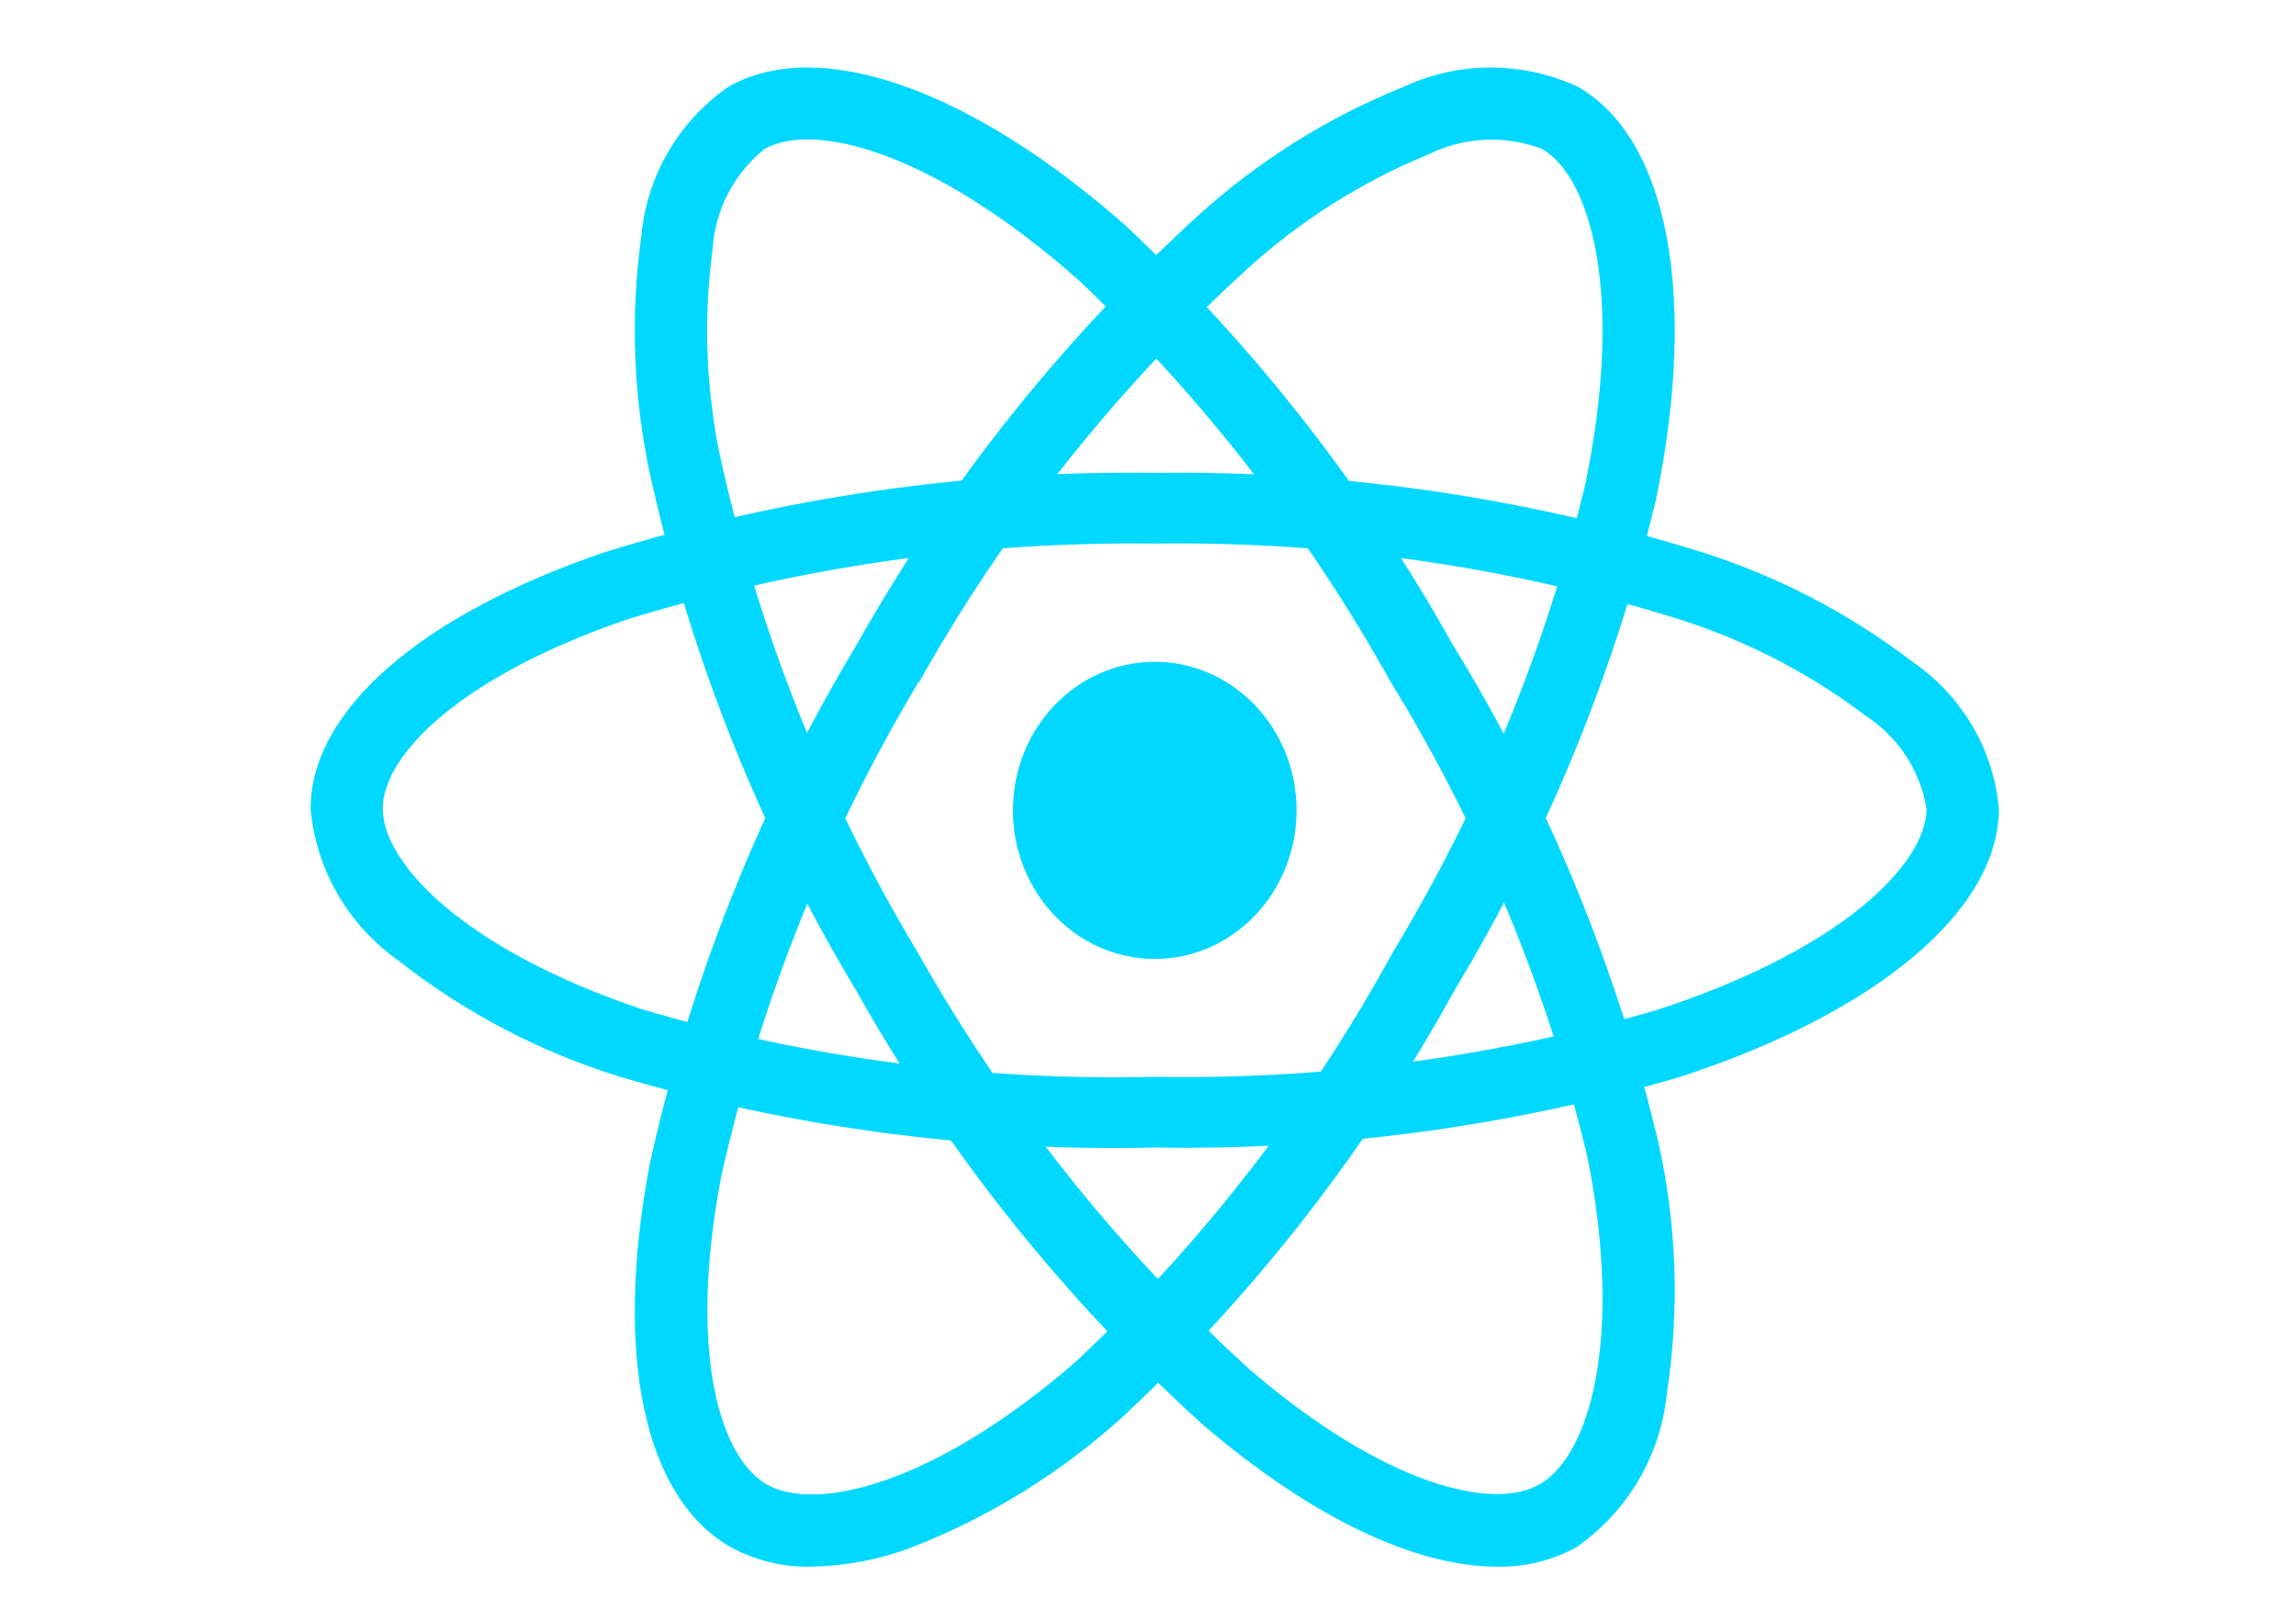
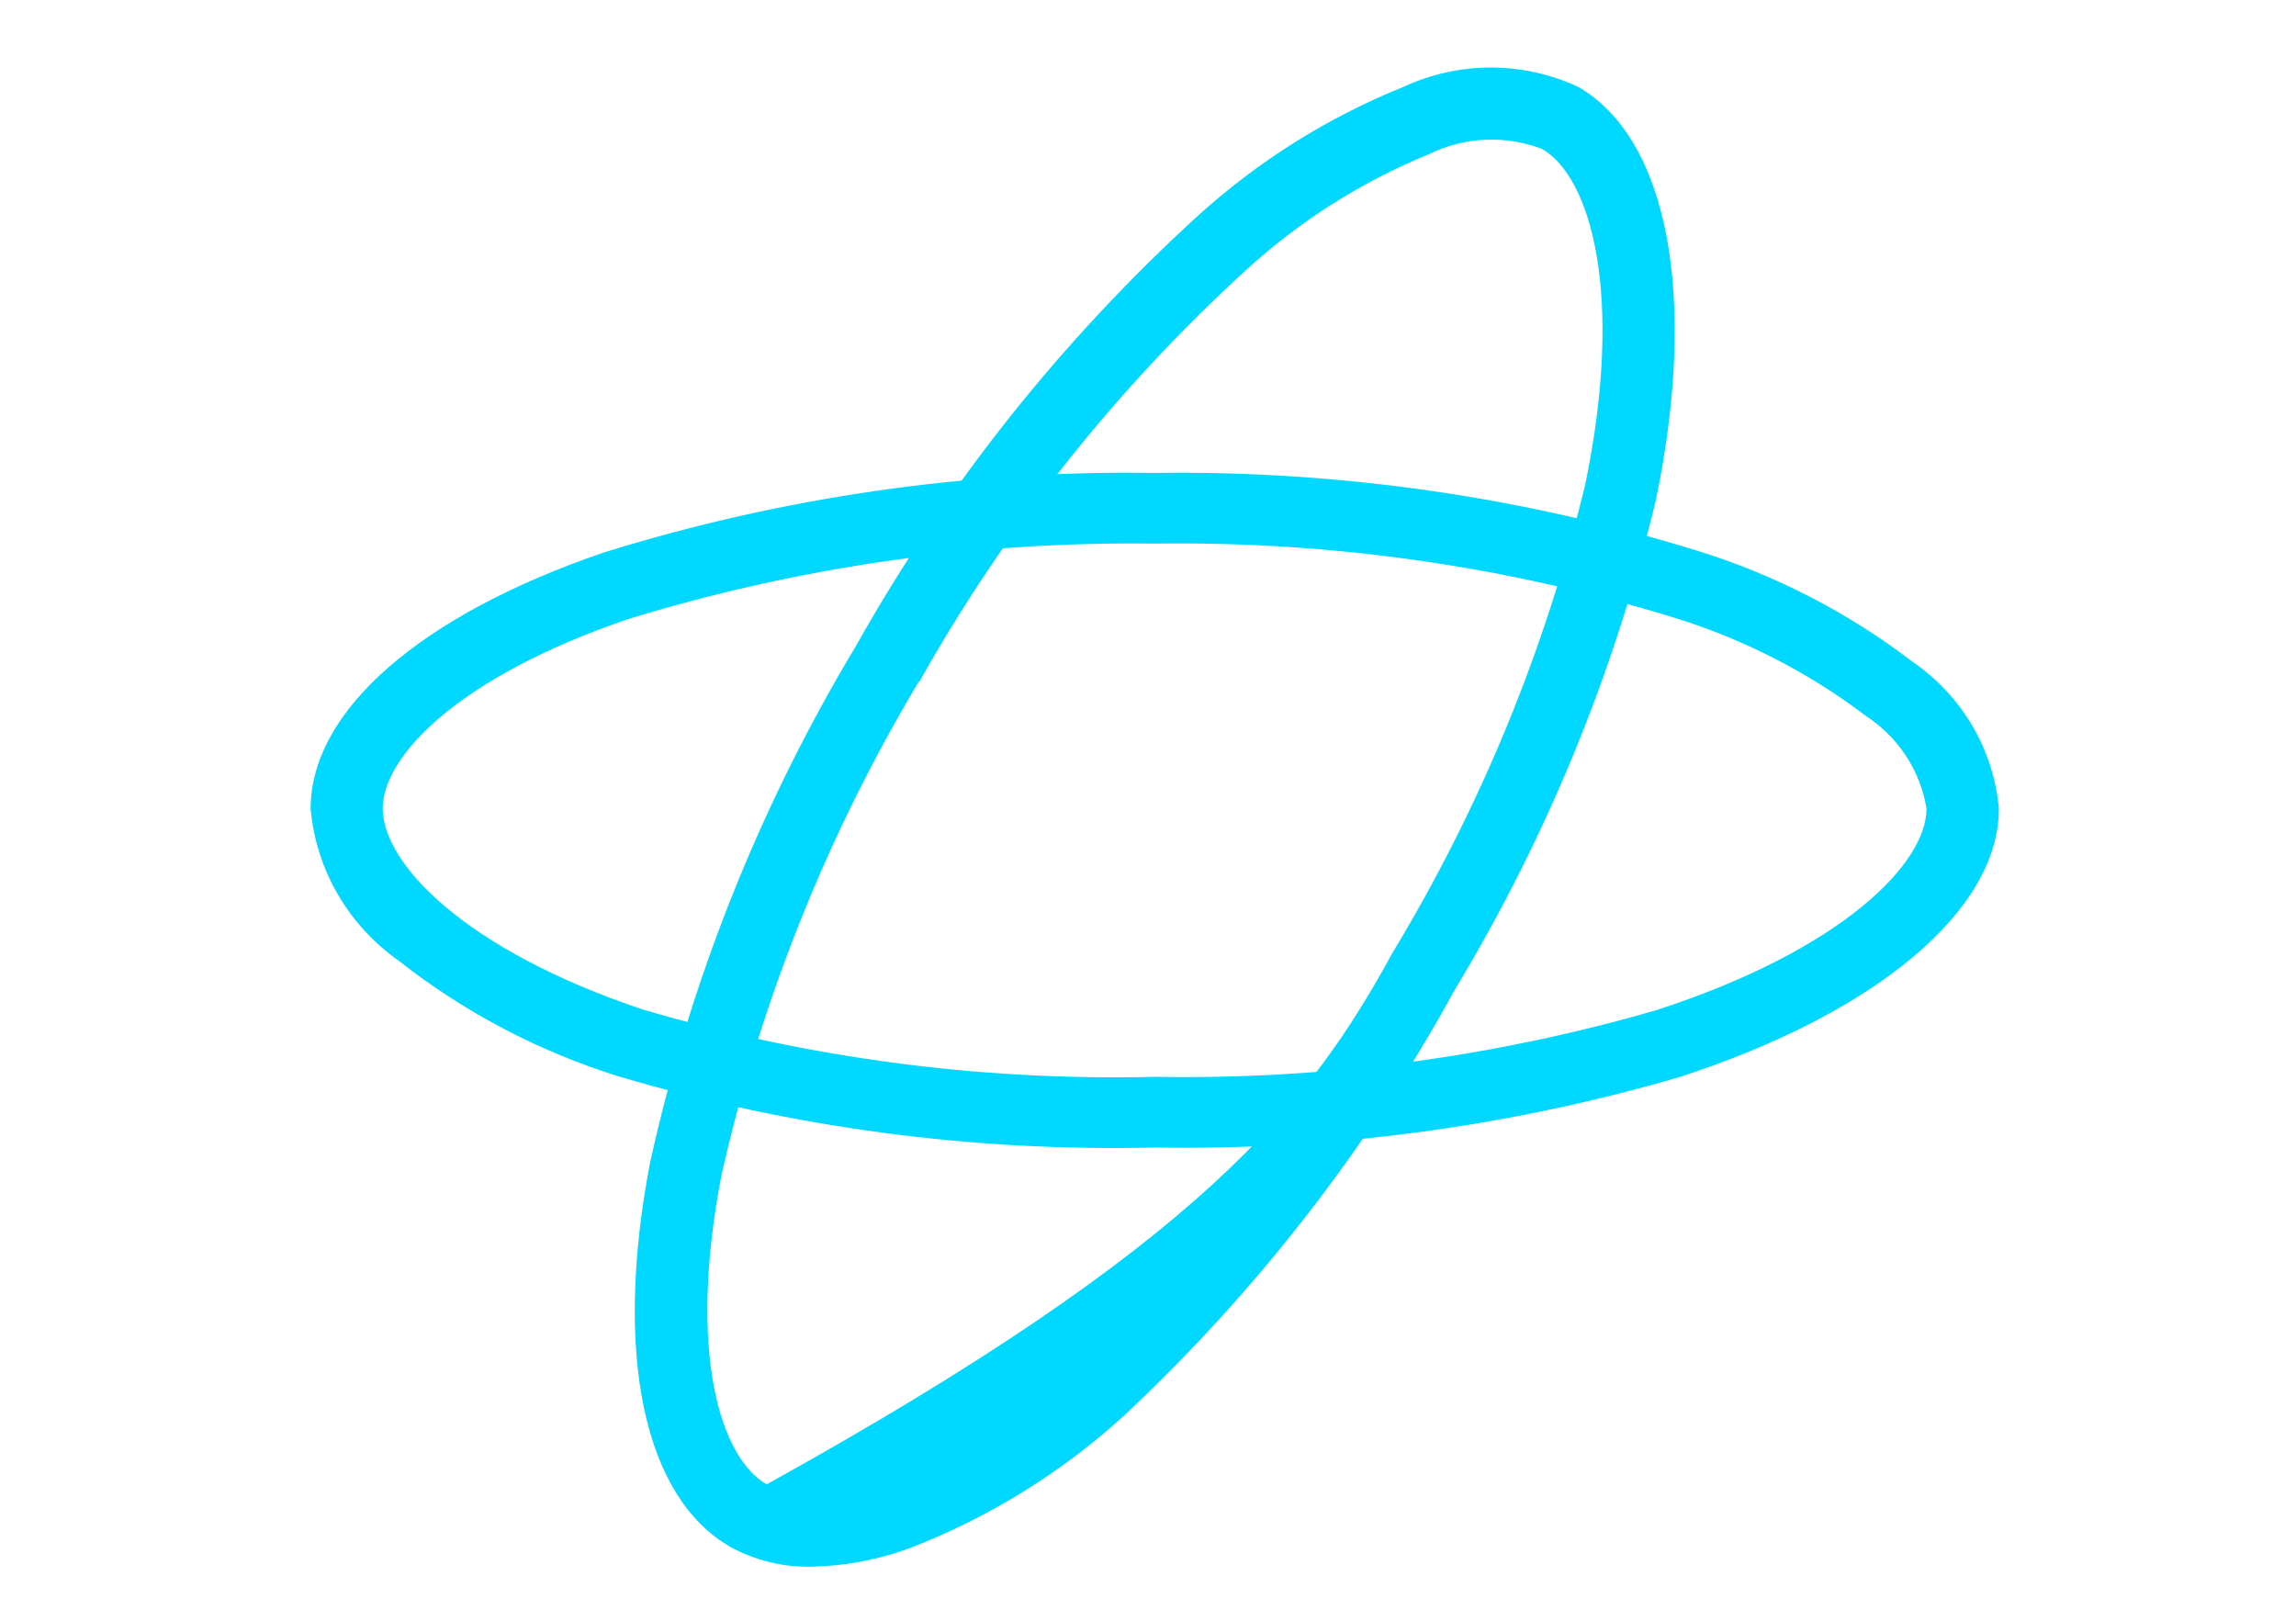
<svg xmlns="http://www.w3.org/2000/svg" width="170" height="120" viewBox="0 0 170 120" fill="none">
-   <path d="M85.5 71C91.299 71 96 66.075 96 60C96 53.925 91.299 49 85.5 49C79.701 49 75 53.925 75 60C75 66.075 79.701 71 85.5 71Z" fill="#00D8FF" />
  <path d="M85.5 84.964C72.086 85.282 58.705 83.509 45.857 79.712C39.923 77.868 34.387 74.962 29.531 71.143C27.678 69.838 26.135 68.155 25.008 66.211C23.88 64.266 23.195 62.106 23 59.877C23 52.643 31.107 45.553 44.688 40.914C57.879 36.803 71.661 34.811 85.5 35.014C99.155 34.827 112.753 36.783 125.777 40.809C131.493 42.595 136.841 45.36 141.571 48.975C143.394 50.219 144.913 51.841 146.024 53.725C147.136 55.609 147.809 57.709 148 59.877C148 67.396 138.939 75.016 124.339 79.751C111.741 83.425 98.642 85.183 85.5 84.964ZM85.5 40.248C72.26 40.075 59.075 41.969 46.442 45.859C33.942 50.135 28.339 55.982 28.339 59.864C28.339 63.926 34.362 70.311 47.585 74.744C59.876 78.359 72.673 80.041 85.5 79.729C98.074 79.95 110.607 78.282 122.665 74.784C136.393 70.324 142.643 63.93 142.643 59.877C142.419 58.487 141.901 57.157 141.126 55.972C140.35 54.787 139.33 53.773 138.134 52.993C133.901 49.786 129.124 47.335 124.023 45.754C111.563 41.919 98.558 40.061 85.5 40.248Z" fill="#00D8FF" />
-   <path d="M60.071 115.997C57.978 116.045 55.91 115.54 54.077 114.535C47.652 110.853 45.427 100.235 48.123 86.128C51.096 72.626 56.248 59.692 63.378 47.825C70.066 35.919 78.629 25.154 88.74 15.936C93.196 11.901 98.337 8.682 103.923 6.428C105.944 5.488 108.148 5 110.379 5C112.61 5 114.814 5.488 116.836 6.428C123.515 10.253 125.728 21.967 122.609 37.002C119.545 49.771 114.527 61.997 107.732 73.254C101.279 85.019 92.986 95.691 83.163 104.871C78.546 109.065 73.187 112.373 67.357 114.629C65.023 115.489 62.56 115.952 60.071 115.997ZM68.026 50.472C61.225 61.836 56.287 74.203 53.4 87.108C50.918 100.102 53.301 107.916 56.764 109.904C60.354 111.967 69.067 110.011 79.646 100.828C89.023 92.034 96.938 81.818 103.097 70.562C109.607 59.8 114.419 48.111 117.369 35.901C120.304 21.749 117.768 13.083 114.17 11.024C112.822 10.511 111.381 10.281 109.938 10.349C108.495 10.418 107.083 10.783 105.789 11.421C100.817 13.459 96.245 16.354 92.285 19.97C82.624 28.799 74.445 39.106 68.057 50.499L68.026 50.472Z" fill="#00D8FF" />
-   <path d="M110.84 115.997C104.771 115.997 97.063 112.339 89.038 105.464C78.767 96.154 70.075 85.251 63.299 73.177C56.27 61.463 51.169 48.705 48.188 35.385C46.895 29.525 46.655 23.483 47.48 17.54C47.671 15.335 48.345 13.199 49.455 11.282C50.564 9.365 52.083 7.713 53.903 6.445C60.562 2.603 71.862 6.552 83.395 16.75C92.981 25.772 101.123 36.205 107.535 47.685C114.559 59.126 119.713 71.605 122.806 84.656C124.155 90.731 124.363 97.002 123.42 103.153C123.195 105.421 122.482 107.614 121.328 109.581C120.172 111.549 118.603 113.244 116.729 114.552C114.93 115.545 112.896 116.044 110.84 115.997ZM67.934 70.491C74.435 82.03 82.737 92.465 92.531 101.404C102.603 110.037 110.593 111.893 114.028 109.881C117.611 107.806 120.254 99.338 117.531 85.638C114.547 73.177 109.603 61.265 102.881 50.344C96.763 39.356 88.992 29.366 79.838 20.721C68.982 11.12 60.177 8.974 56.59 11.044C55.471 11.949 54.554 13.075 53.895 14.352C53.236 15.628 52.849 17.027 52.76 18.459C52.048 23.759 52.28 29.143 53.446 34.364C56.313 47.101 61.206 59.301 67.939 70.5L67.934 70.491Z" fill="#00D8FF" />
+   <path d="M60.071 115.997C57.978 116.045 55.91 115.54 54.077 114.535C47.652 110.853 45.427 100.235 48.123 86.128C51.096 72.626 56.248 59.692 63.378 47.825C70.066 35.919 78.629 25.154 88.74 15.936C93.196 11.901 98.337 8.682 103.923 6.428C105.944 5.488 108.148 5 110.379 5C112.61 5 114.814 5.488 116.836 6.428C123.515 10.253 125.728 21.967 122.609 37.002C119.545 49.771 114.527 61.997 107.732 73.254C101.279 85.019 92.986 95.691 83.163 104.871C78.546 109.065 73.187 112.373 67.357 114.629C65.023 115.489 62.56 115.952 60.071 115.997ZM68.026 50.472C61.225 61.836 56.287 74.203 53.4 87.108C50.918 100.102 53.301 107.916 56.764 109.904C89.023 92.034 96.938 81.818 103.097 70.562C109.607 59.8 114.419 48.111 117.369 35.901C120.304 21.749 117.768 13.083 114.17 11.024C112.822 10.511 111.381 10.281 109.938 10.349C108.495 10.418 107.083 10.783 105.789 11.421C100.817 13.459 96.245 16.354 92.285 19.97C82.624 28.799 74.445 39.106 68.057 50.499L68.026 50.472Z" fill="#00D8FF" />
</svg>